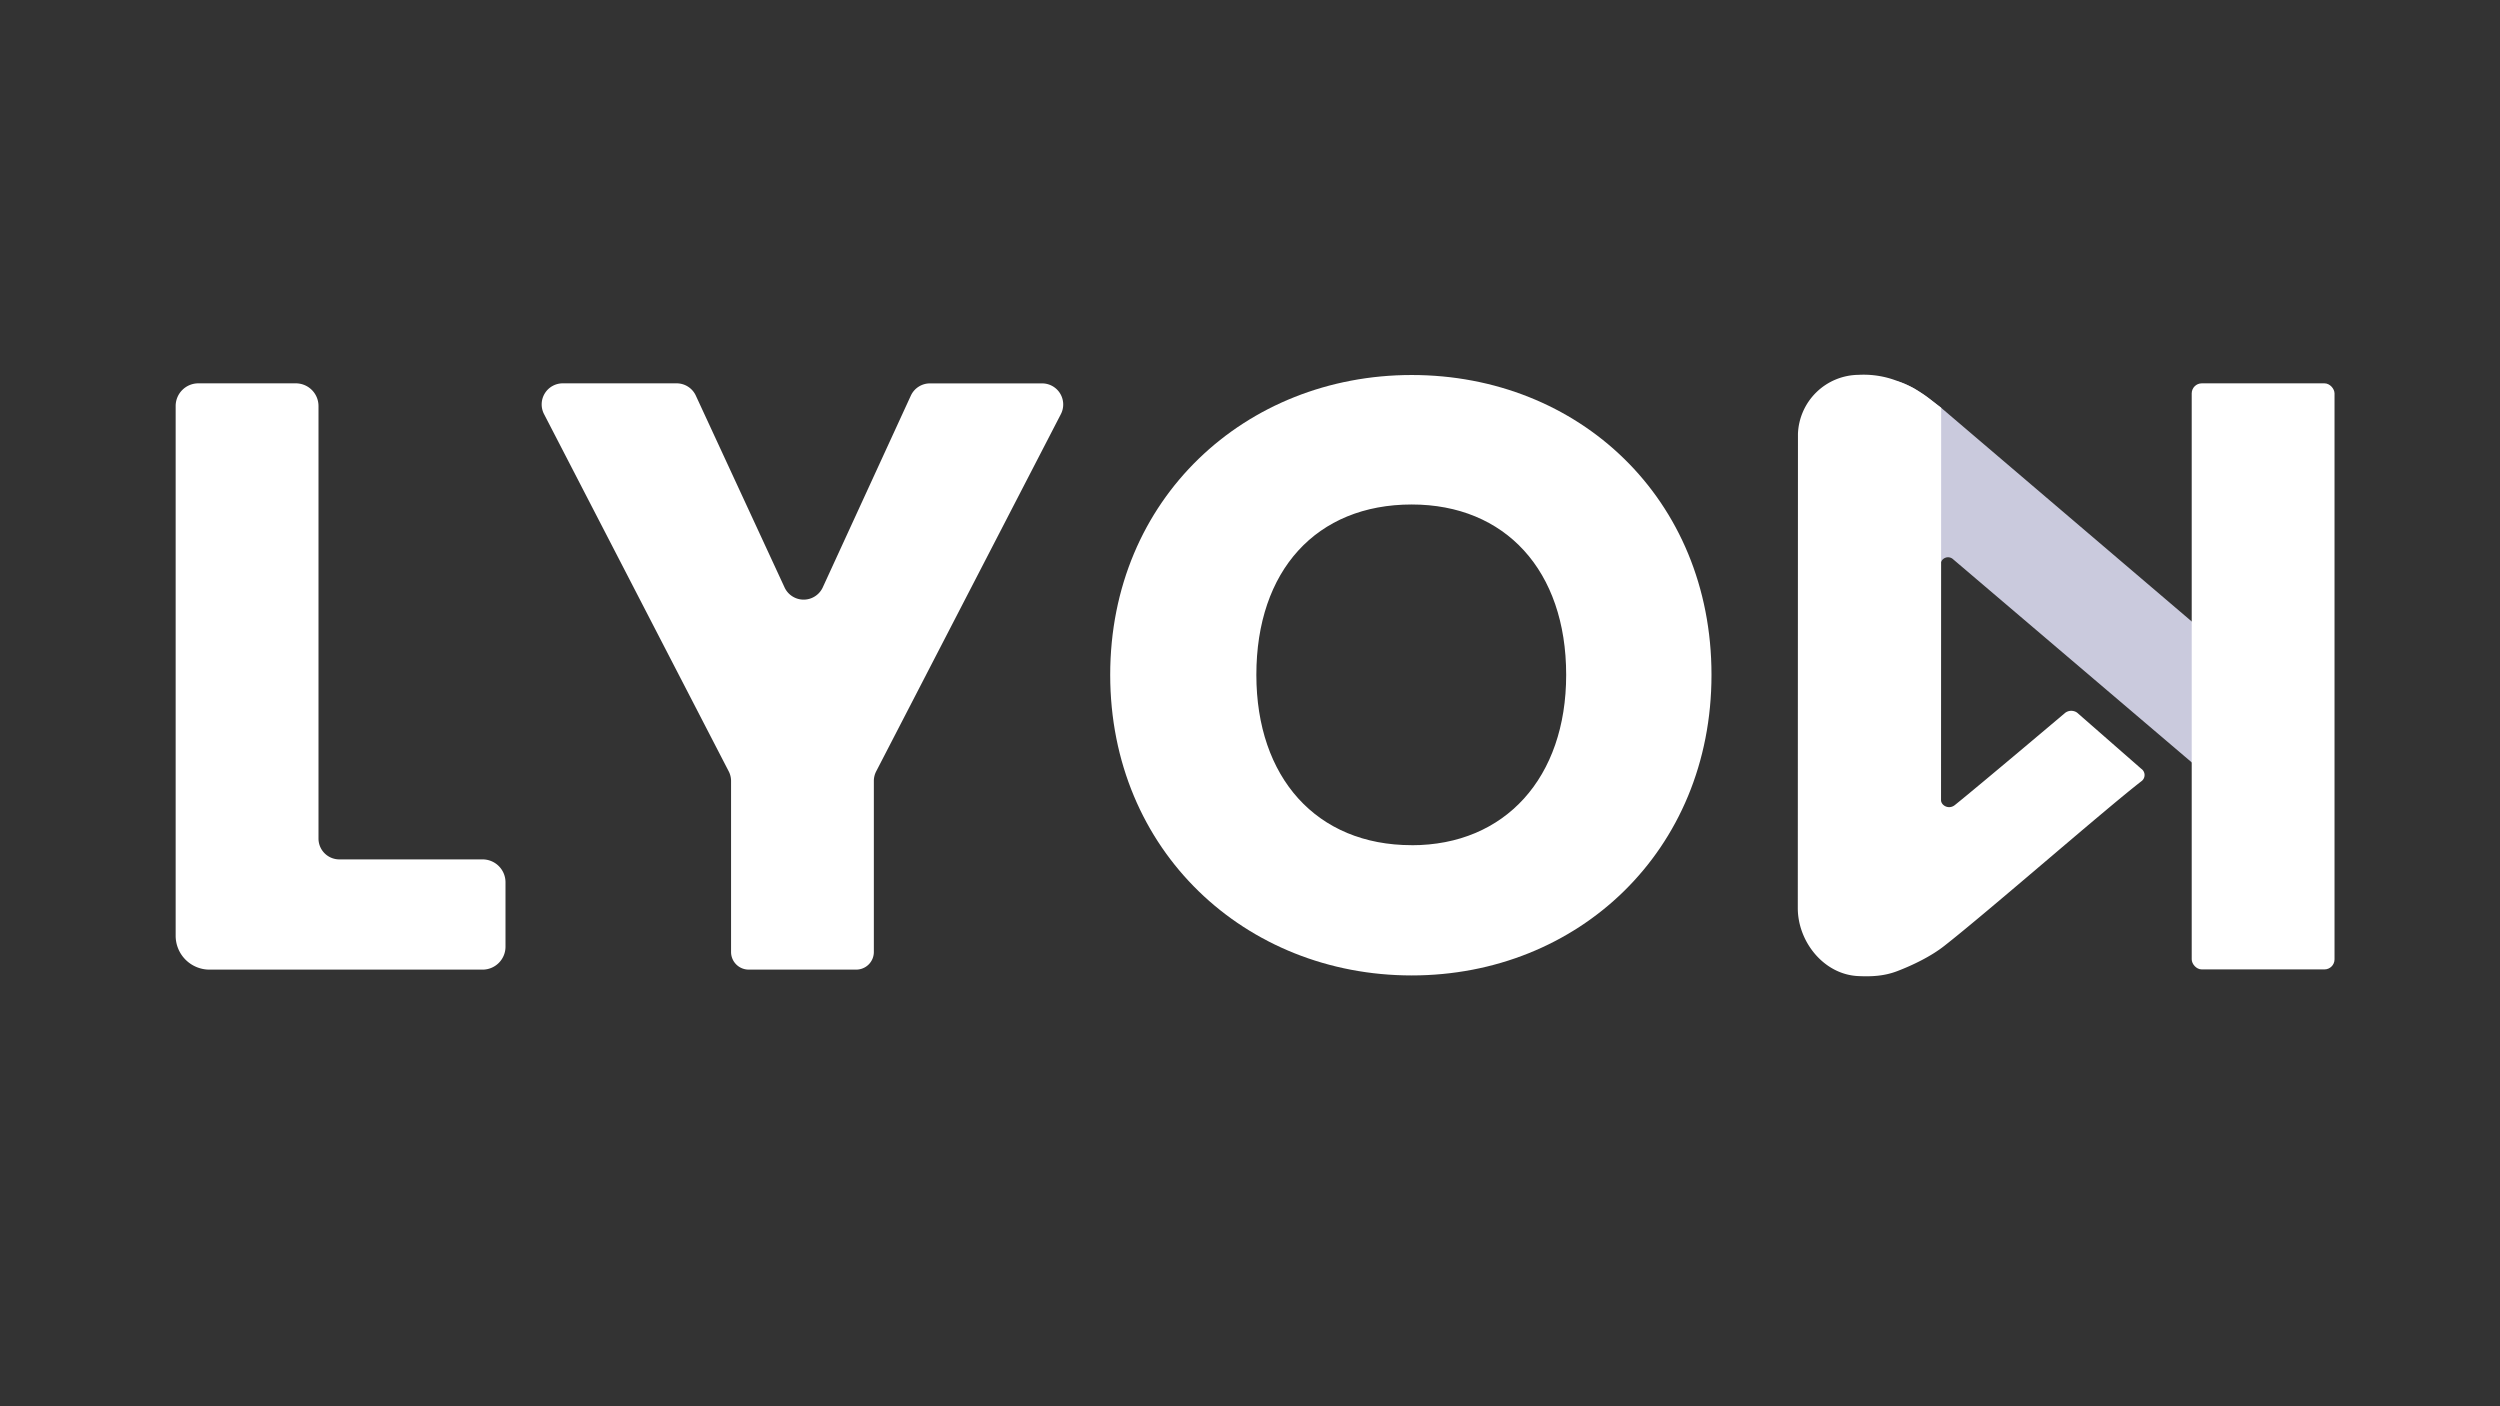
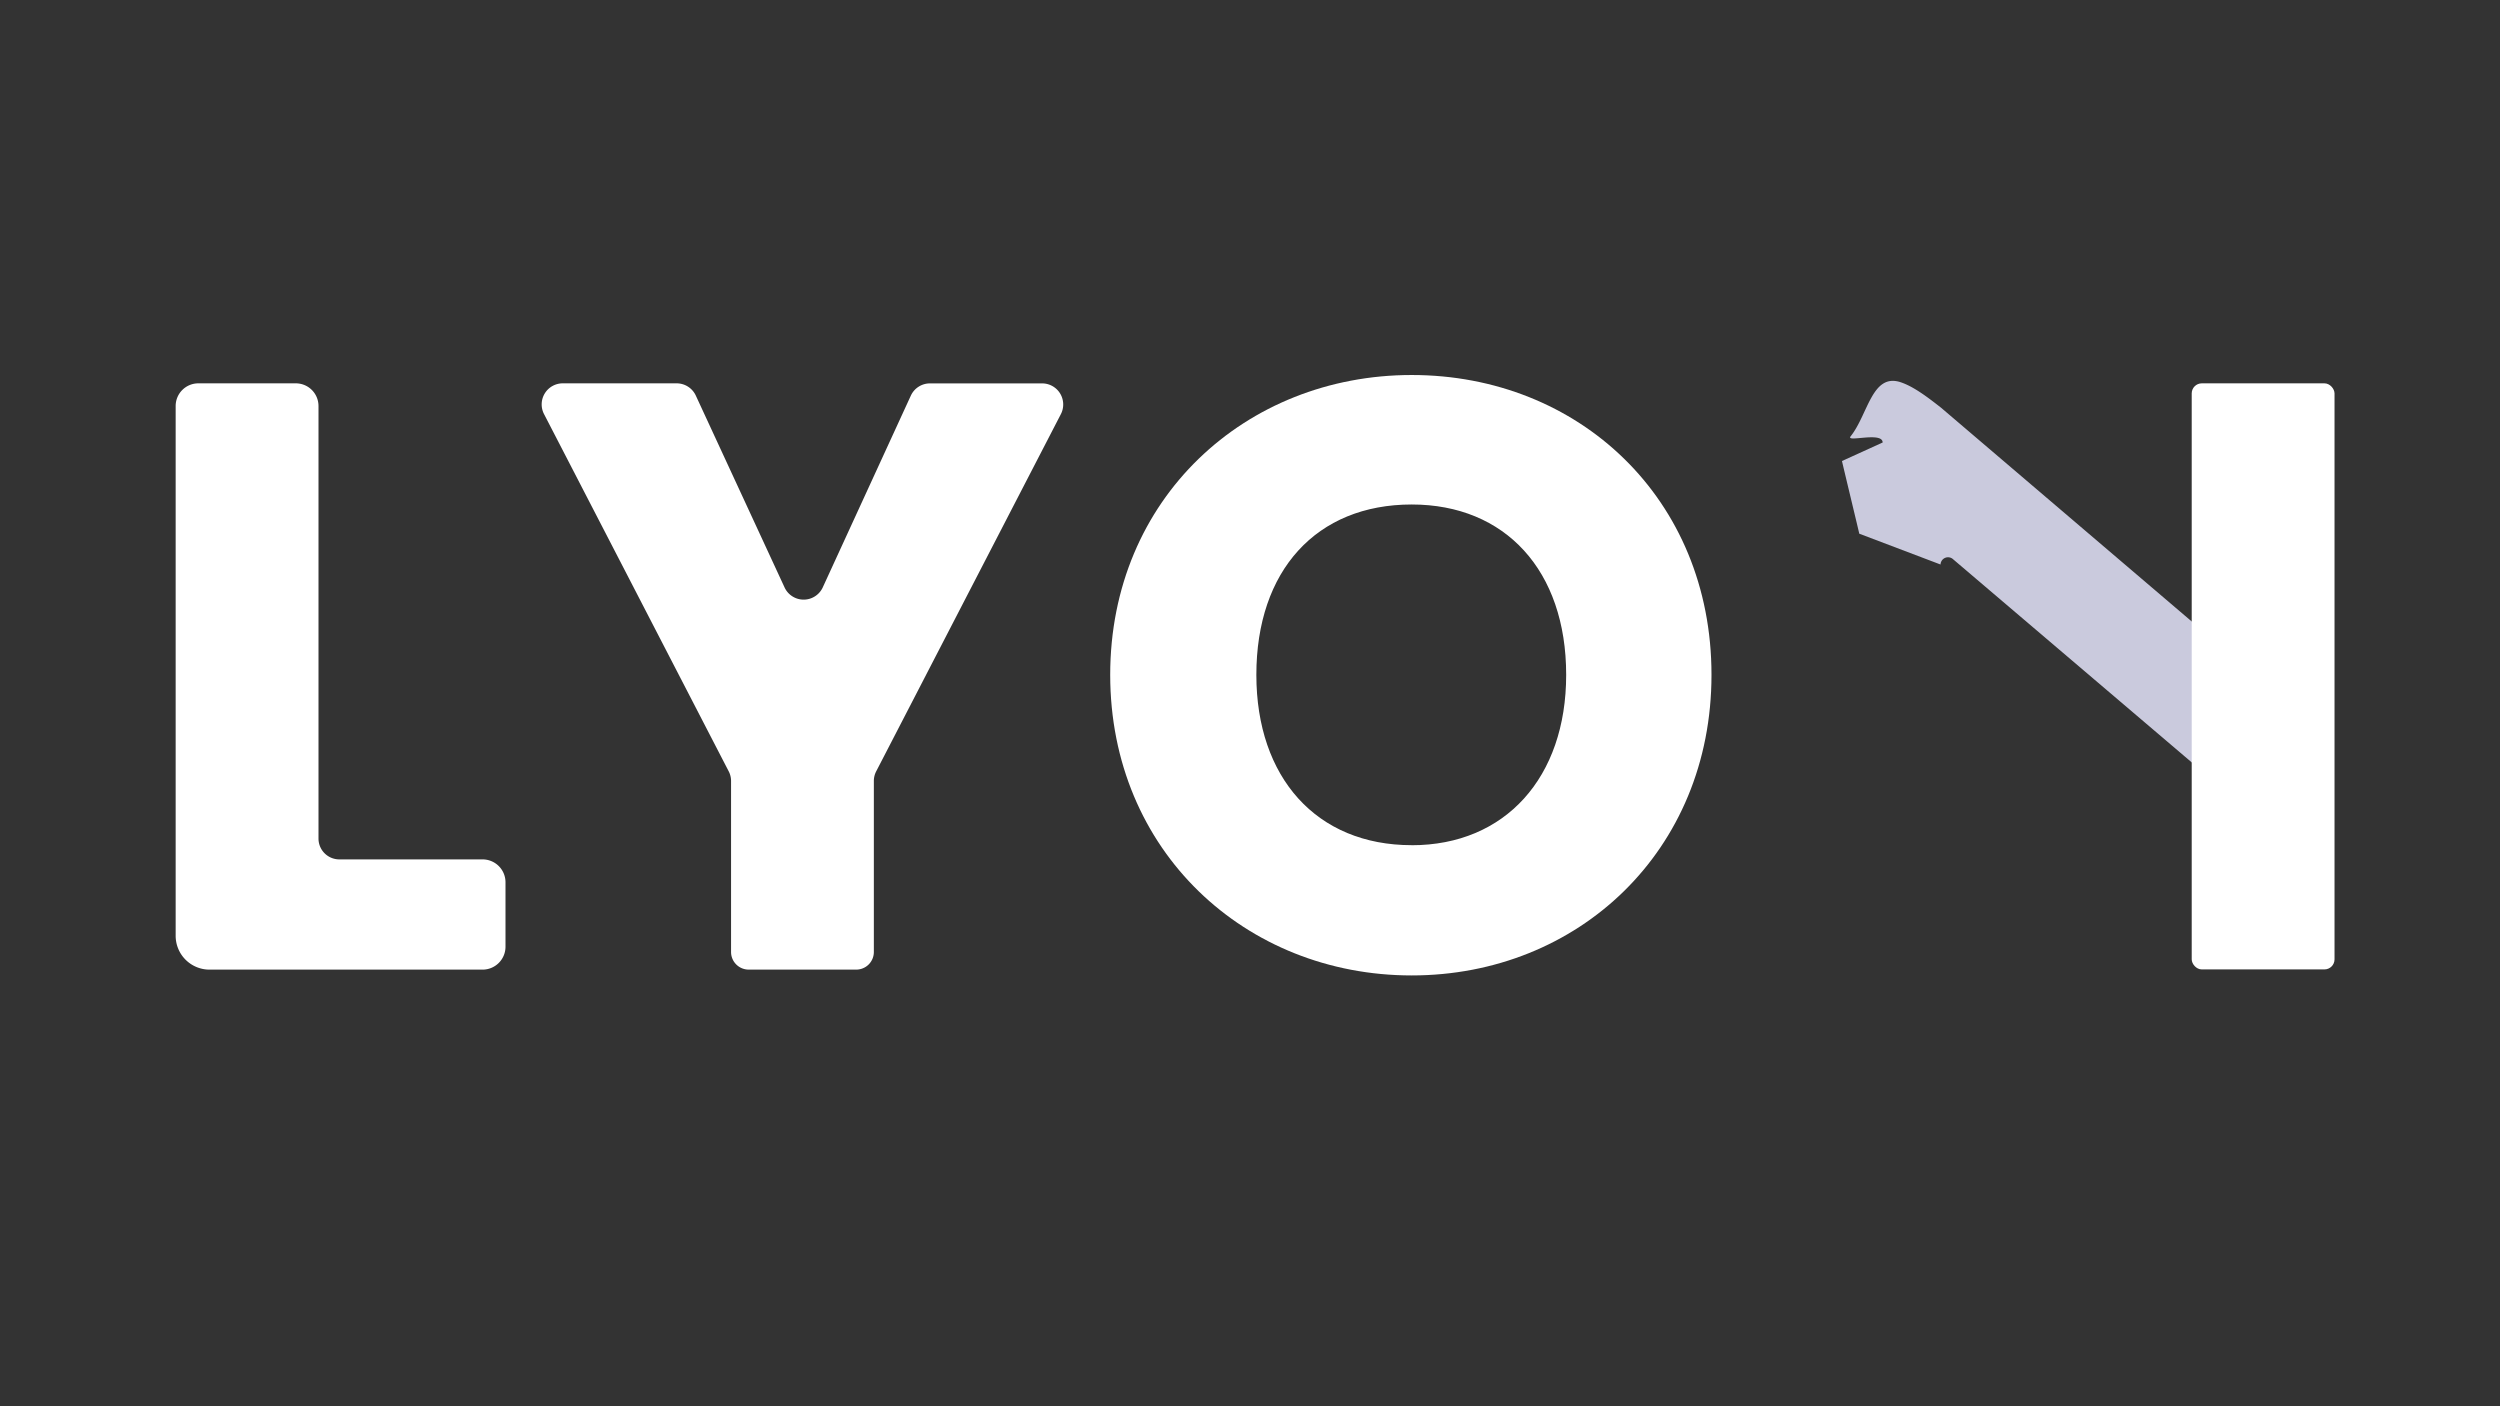
<svg xmlns="http://www.w3.org/2000/svg" viewBox="0 0 959.98 540">
  <rect x="0" y="0" width="959.98" height="540" fill="#333333" stroke="none" />
  <defs>
    <style>.cls-1{fill:#cacadd;}.cls-2{fill:#fff;}</style>
  </defs>
  <title>refined lyon logo</title>
  <g id="Layer_2" data-name="Layer 2">
    <path class="cls-1" d="M750,214.77a2.88,2.88,0,0,0-4.85,2l-31.21-11.84c0-.23-6.65-27.73-6.63-27.91l15.61-7.1c0-4.36-14.31.14-12.3-2.37,6.69-8.38,8.2-24.39,19.2-20.78,5,1.65,10.43,5.79,15.53,9.79l108,92.1-.11,54Z" />
    <path class="cls-2" d="M122.3,155.9V322a8,8,0,0,0,8,8h55a8.8,8.8,0,0,1,8.81,8.81v24.7a8.81,8.81,0,0,1-8.81,8.82H80.45a13,13,0,0,1-13-13V155.9a8.71,8.71,0,0,1,8.71-8.7h37.42A8.71,8.71,0,0,1,122.3,155.9Z" />
    <path class="cls-2" d="M216.08,147.2h43.75a8.1,8.1,0,0,1,7.35,4.69l34.07,73.65a8.08,8.08,0,0,0,14.69,0l33.81-73.61a8.08,8.08,0,0,1,7.35-4.71h43.09A8.1,8.1,0,0,1,407.38,159L336.46,296.17a8,8,0,0,0-.91,3.72v65.66a6.76,6.76,0,0,1-6.76,6.77H287.48a6.77,6.77,0,0,1-6.76-6.77V299.89a8,8,0,0,0-.91-3.72L208.9,159A8.09,8.09,0,0,1,216.08,147.2Z" />
    <path class="cls-2" d="M542.08,374.56c-63.82,0-115.77-47.78-115.77-115.44S478.26,144,542.08,144c64.13,0,115.12,47.46,115.12,115.13S605.89,374.56,542.08,374.56Zm0-50c35.91,0,59.32-26,59.32-65.42,0-40.09-23.41-65.42-59.32-65.42-36.56,0-59.65,25.33-59.65,65.42C482.43,298.56,505.52,324.54,542.08,324.54Z" />
-     <path class="cls-2" d="M822.27,300c-14,10.83-59.14,50.29-75.75,63.27-5,3.95-12.15,7.41-17.95,9.62-5.17,2-10.2,2.14-15,1.92-13.26-.6-23.23-13.22-23.23-26.09l.06-182.14a23.52,23.52,0,0,1,23.17-22.64,35.92,35.92,0,0,1,13,1.65,56,56,0,0,1,8.33,3.5c5.29,3.18,5.34,3.57,10.49,7.49l-.05,150.72c.05,2,3,3.72,5.34,1.81,9.72-7.81,42.3-35.36,42.3-35.36a3.9,3.9,0,0,1,4.62-.09l24.61,21.53A2.93,2.93,0,0,1,822.27,300Z" />
    <path class="cls-2" d="M690.37,166.55v2.09c0-.39,0-.79,0-1.18S690.35,166.86,690.37,166.55Z" />
    <rect class="cls-2" x="841.6" y="147.2" width="54.84" height="225.05" rx="3.87" />
  </g>
</svg>